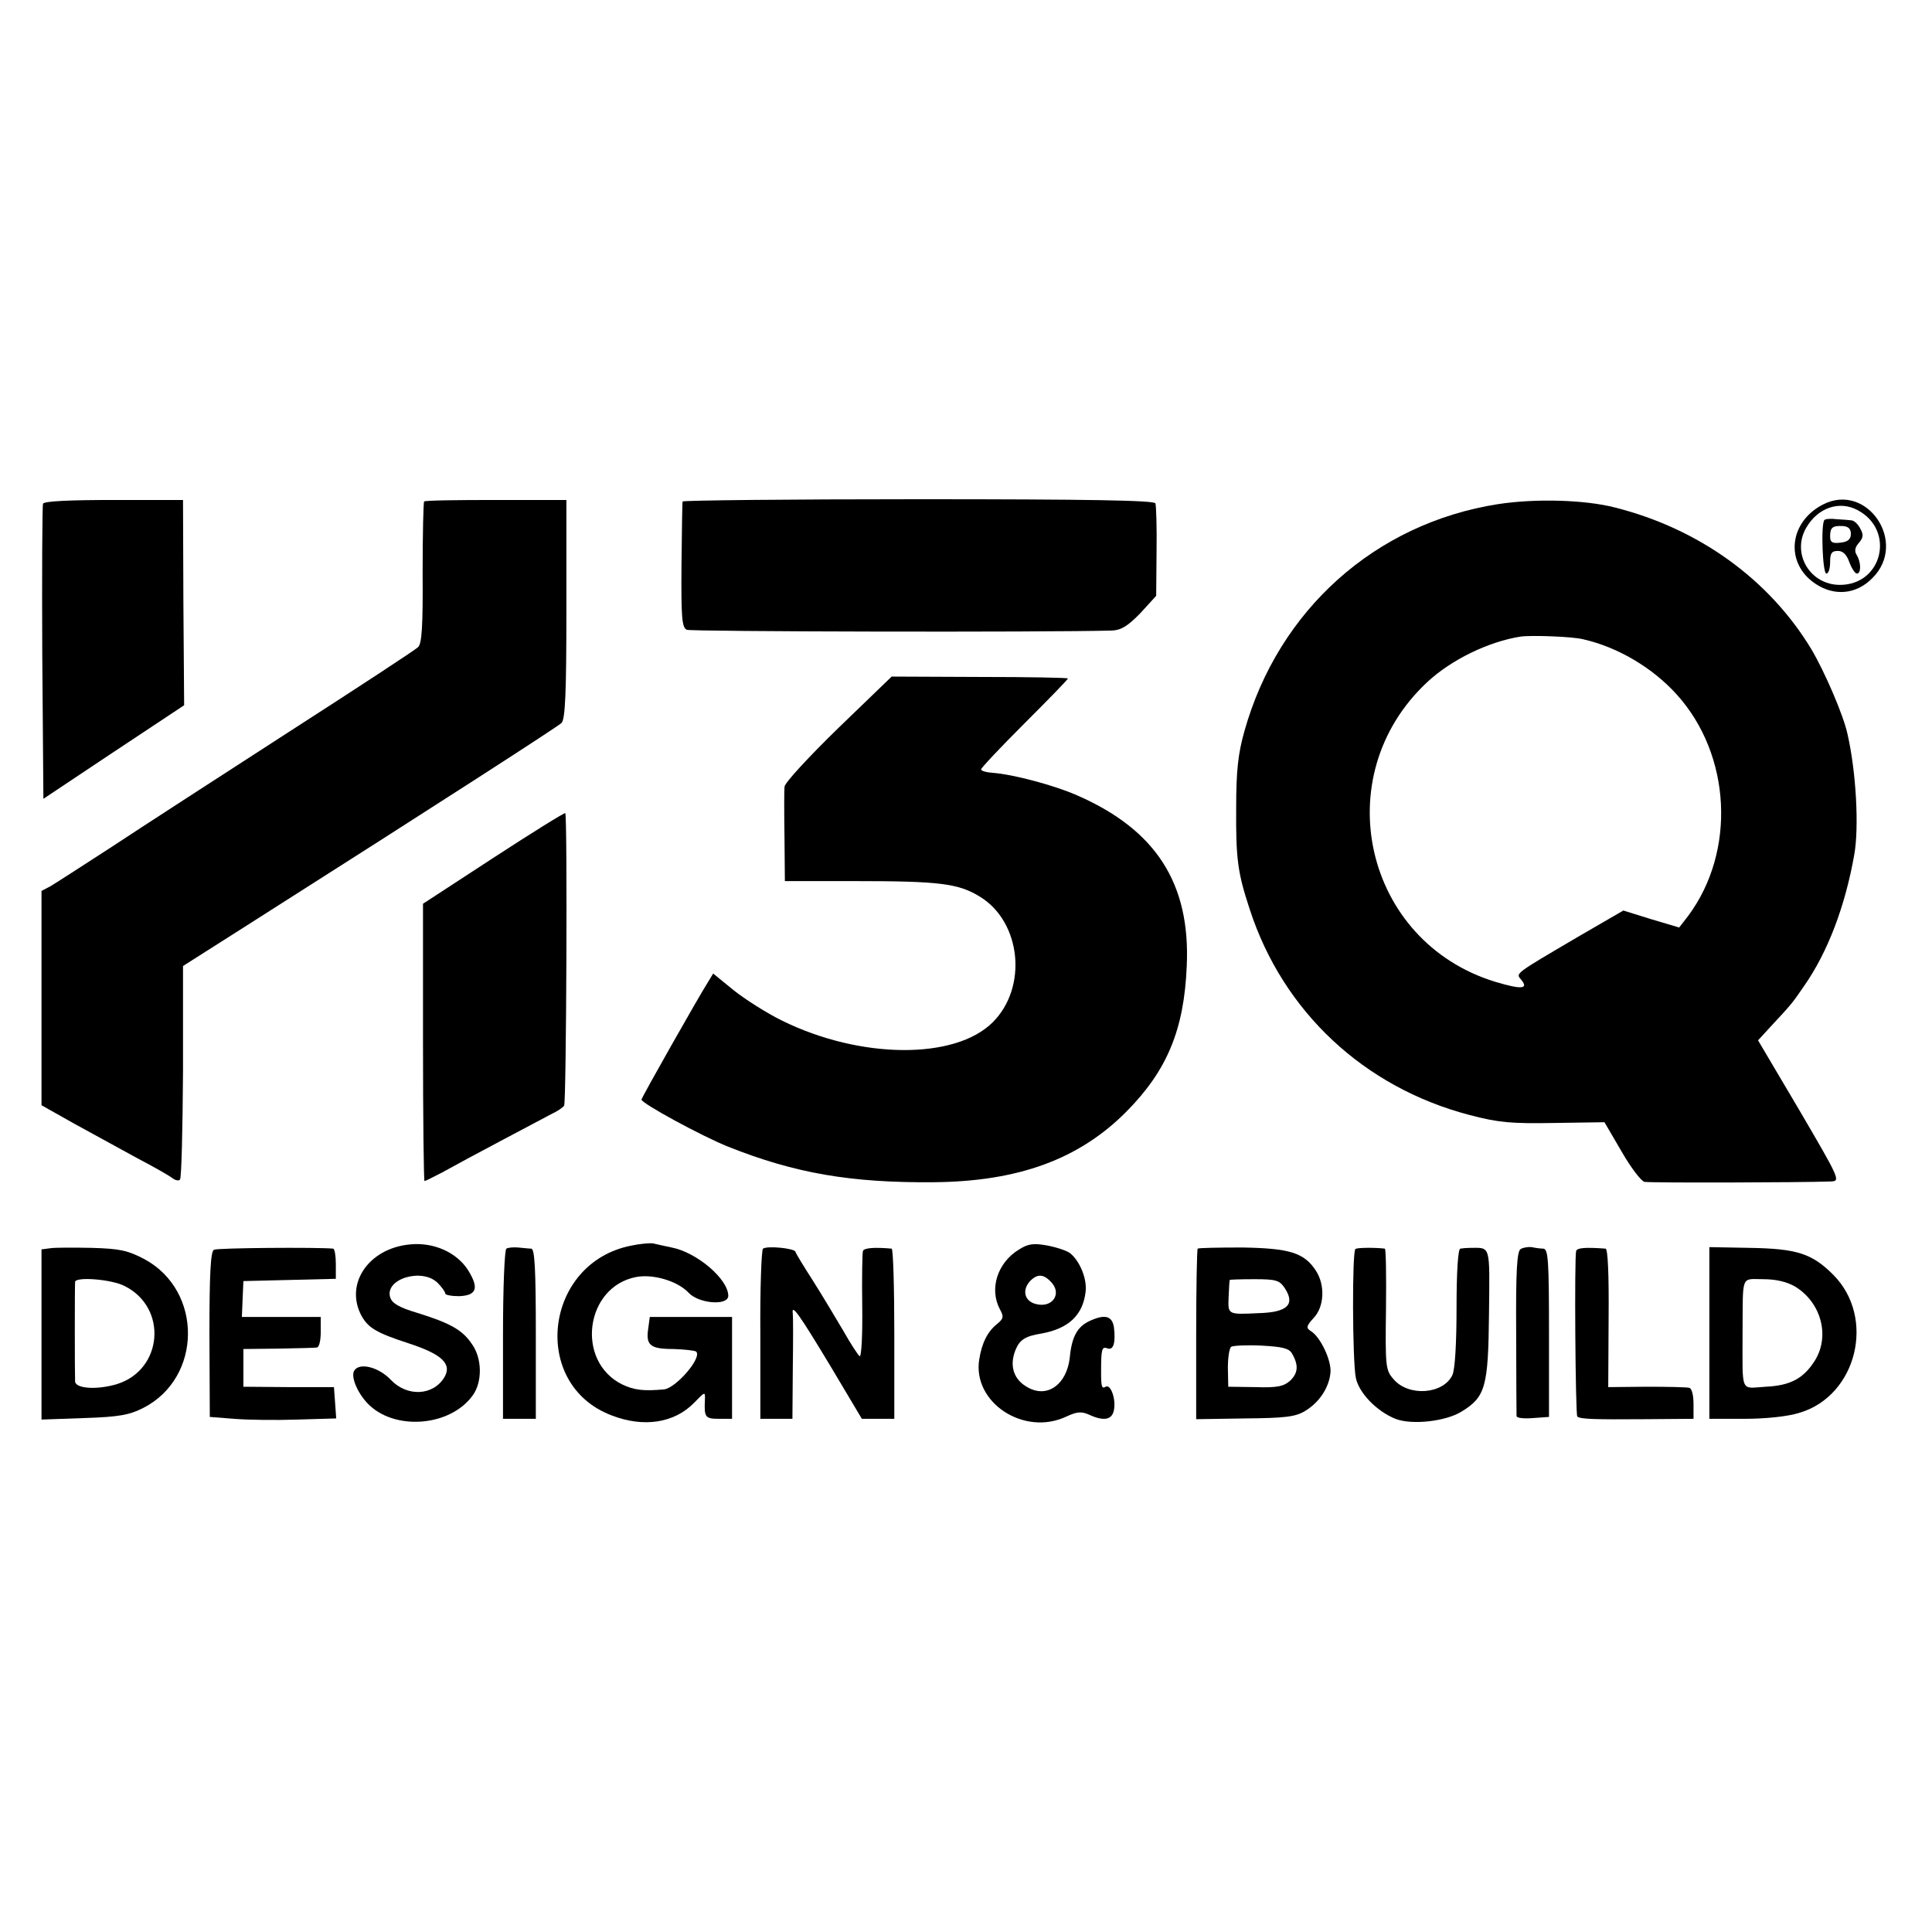
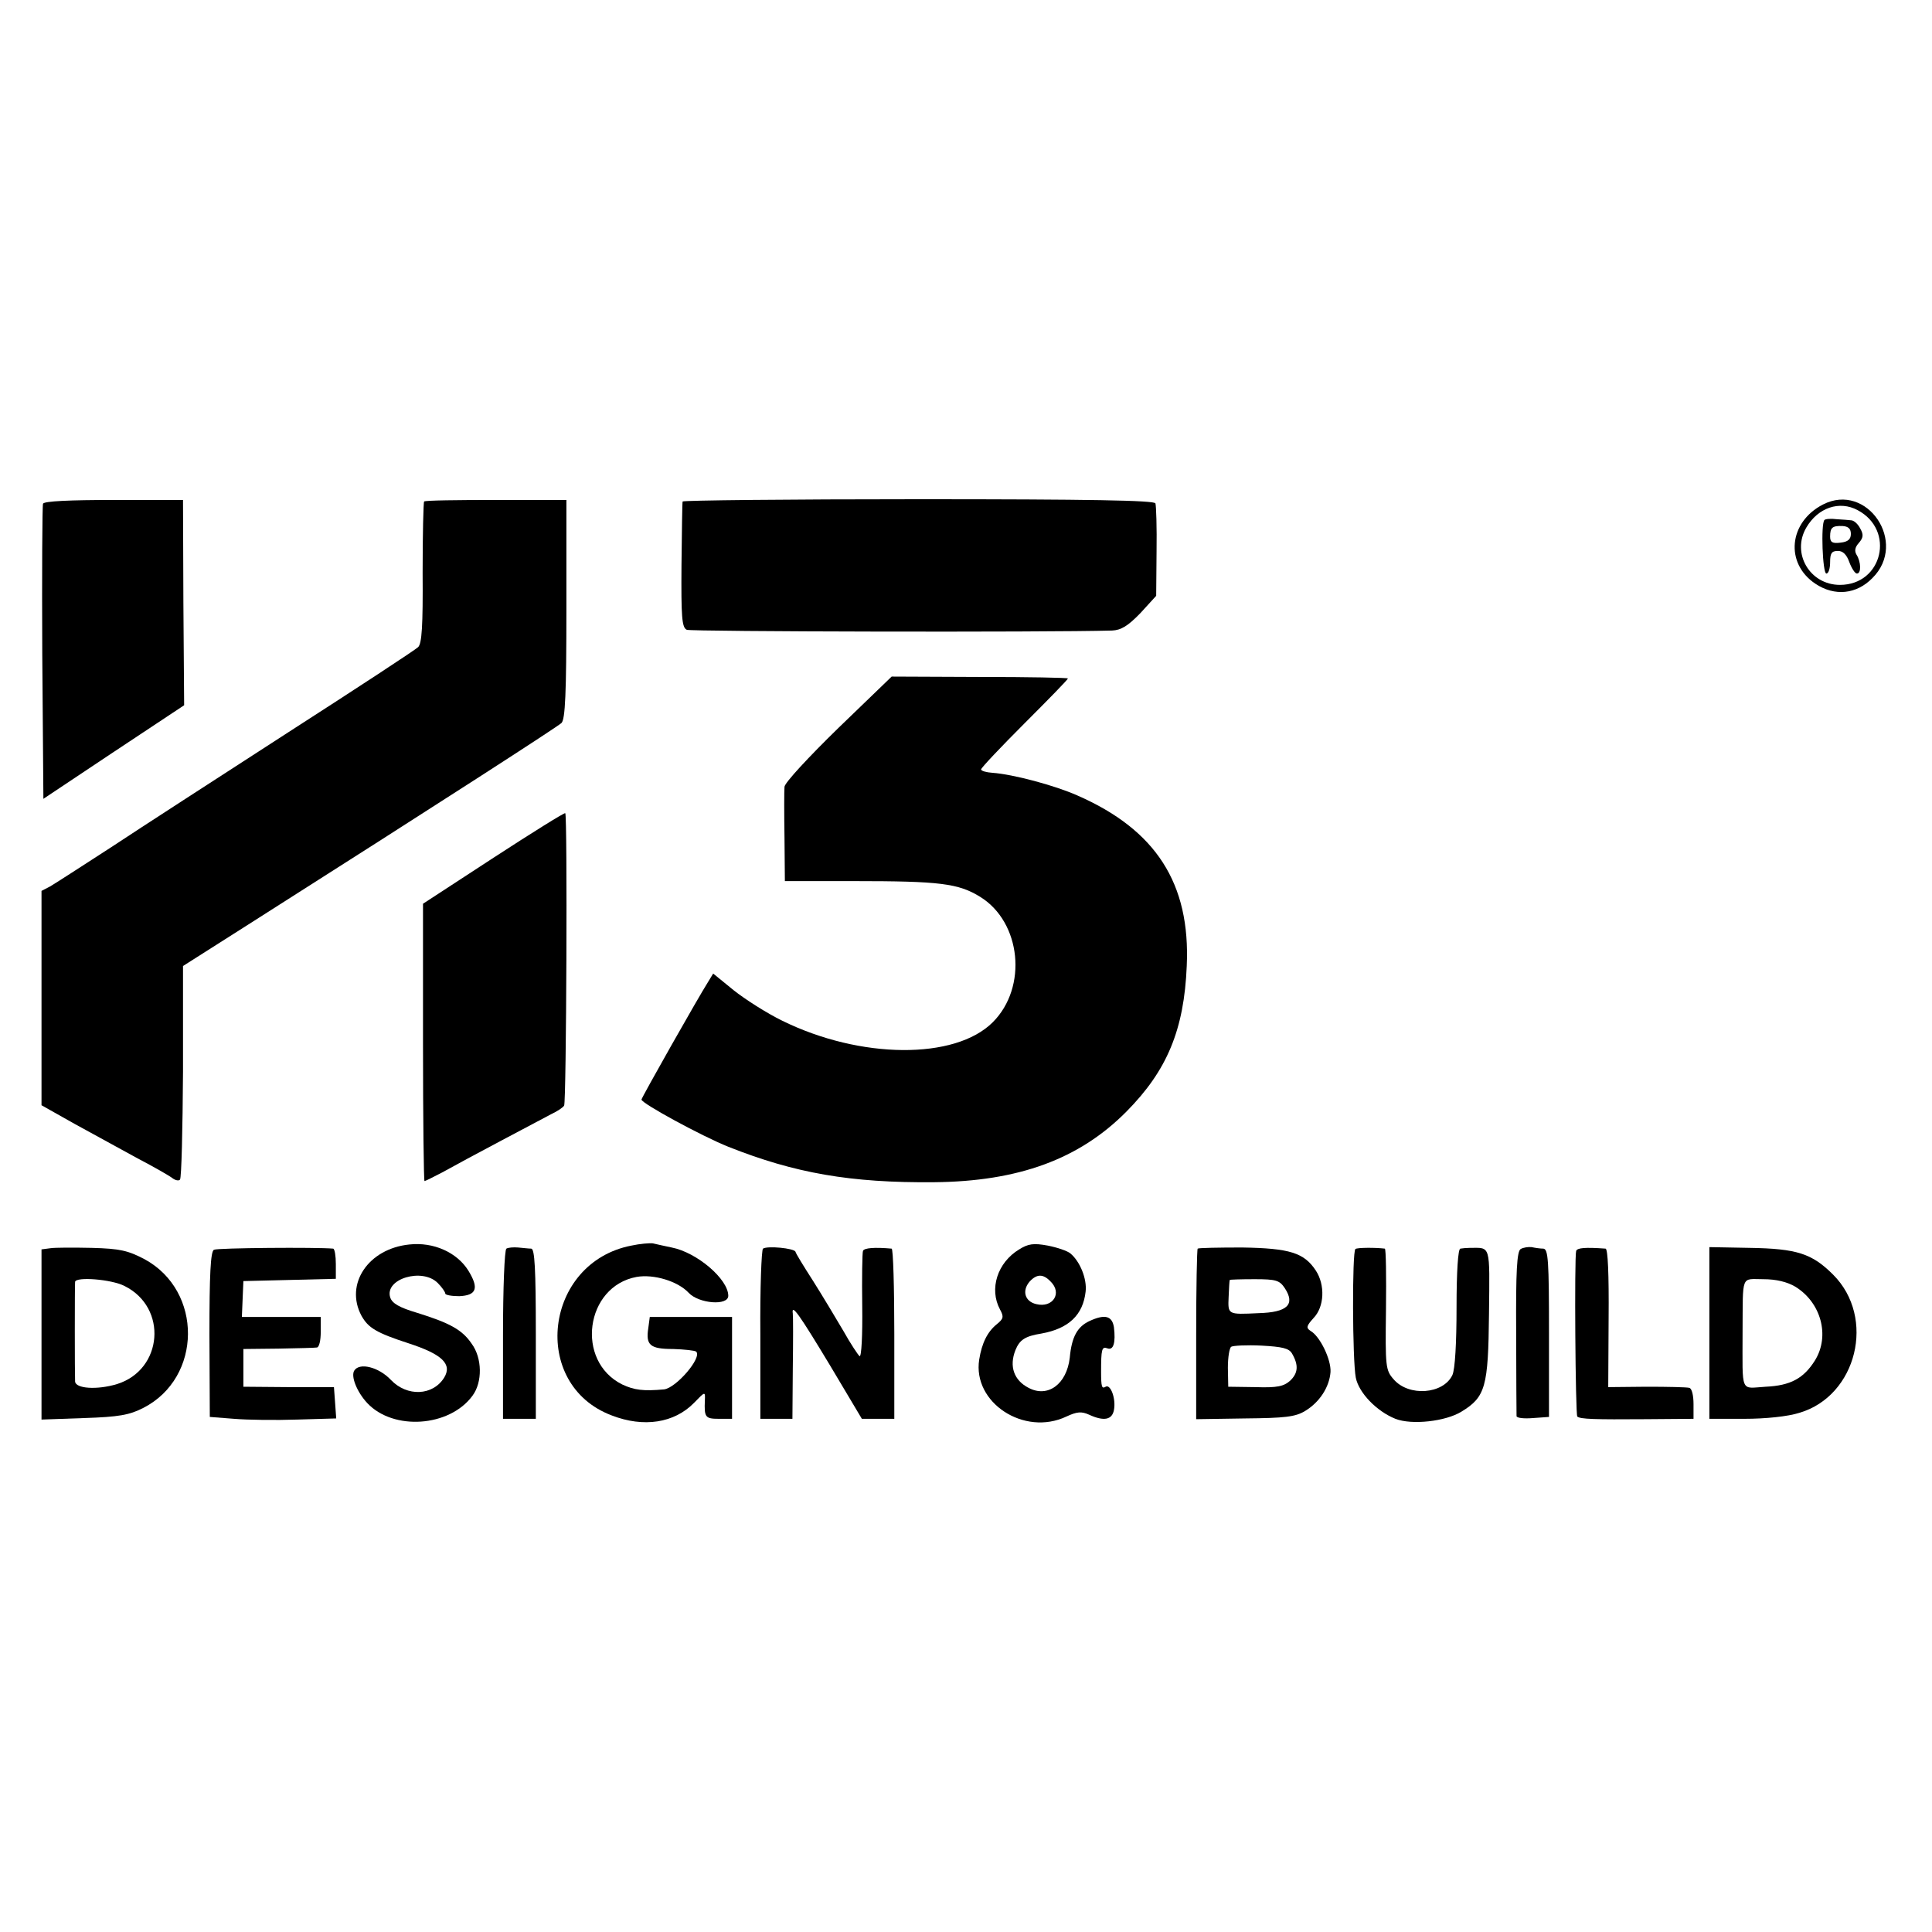
<svg xmlns="http://www.w3.org/2000/svg" version="1.0" width="512pt" height="512pt" viewBox="0 0 512 512" preserveAspectRatio="xMidYMid meet">
  <g transform="translate(0,512) scale(0.1,-0.1)" fill="#000000" stroke="none">
    <path d="M114 3785 c-2 -5 -3 -184 -2 -396 l3 -386 186 124 187 124 -2 272 -1 272 -184 0 c-115 0 -185 -3 -187 -10z" />
    <path d="M1124 3791 c-2 -2 -4 -88 -4 -189 1 -140 -2 -188 -12 -197 -7 -7 -161 -108 -343 -225 -181 -117 -393 -254 -470 -305 -77 -50 -150 -97 -162 -104 l-23 -12 0 -284 0 -284 87 -49 c49 -27 124 -68 168 -92 44 -23 86 -47 93 -53 7 -5 16 -7 19 -3 4 4 7 133 8 286 l0 280 170 108 c527 335 821 525 833 536 10 10 13 79 13 301 l0 290 -186 0 c-102 0 -188 -1 -191 -4z" />
    <path d="M1809 3791 c-1 -3 -2 -80 -3 -169 -1 -137 1 -165 14 -171 11 -5 952 -7 1127 -2 24 1 42 12 75 46 l42 46 1 117 c1 64 -1 122 -3 128 -2 8 -175 11 -628 11 -343 0 -624 -3 -625 -6z" />
-     <path d="M3970 3784 c-326 -51 -582 -281 -672 -601 -17 -60 -22 -106 -22 -203 -1 -137 4 -173 36 -270 88 -271 303 -472 583 -545 76 -20 110 -23 223 -21 l134 2 45 -77 c24 -42 52 -79 61 -81 14 -3 411 -2 494 1 26 1 24 5 -83 188 l-110 186 33 36 c54 58 57 61 89 108 63 90 109 212 133 348 13 73 5 220 -18 320 -11 51 -61 166 -96 225 -112 185 -298 319 -520 375 -81 21 -213 24 -310 9z m225 -358 c93 -21 185 -76 249 -147 144 -160 157 -415 30 -586 l-24 -31 -74 22 -74 23 -119 -69 c-172 -101 -166 -97 -152 -114 21 -25 2 -27 -68 -6 -348 106 -448 545 -181 794 64 60 164 108 248 121 30 4 137 0 165 -7z" />
    <path d="M4831 3783 c-91 -47 -101 -156 -20 -210 51 -34 109 -28 151 15 95 94 -14 255 -131 195z m92 -15 c100 -53 66 -198 -47 -198 -80 0 -129 84 -89 152 31 53 88 72 136 46z" />
    <path d="M4835 3742 c-10 -10 -5 -142 5 -142 6 0 10 14 10 30 0 24 4 30 21 30 13 0 23 -10 30 -30 6 -16 15 -30 20 -30 12 0 11 31 -1 50 -6 10 -4 20 6 31 12 14 13 22 4 38 -6 12 -16 21 -23 22 -7 1 -24 2 -39 3 -15 2 -30 1 -33 -2z m70 -37 c0 -14 -8 -21 -27 -23 -22 -3 -28 1 -28 16 0 24 6 29 33 28 15 -1 22 -7 22 -21z" />
    <path d="M2222 3191 c-79 -77 -142 -145 -143 -156 -1 -11 -1 -72 0 -135 l1 -115 183 0 c228 0 277 -6 335 -42 108 -67 126 -239 33 -332 -100 -100 -351 -98 -558 4 -41 20 -99 57 -129 81 l-54 44 -14 -23 c-26 -41 -176 -306 -176 -311 0 -10 160 -97 230 -125 176 -70 324 -96 545 -94 224 2 385 61 510 187 108 109 153 217 160 386 10 219 -82 361 -290 452 -61 27 -170 56 -225 60 -16 1 -30 5 -30 9 0 4 52 59 115 122 63 63 115 116 115 119 0 2 -105 4 -233 4 l-234 1 -141 -136z" />
    <path d="M1308 2847 l-187 -122 0 -367 c0 -203 2 -368 4 -368 2 0 24 11 47 23 57 32 256 137 290 155 15 7 30 17 33 22 6 9 9 770 3 775 -2 2 -87 -51 -190 -118z" />
    <path d="M1085 1822 c-109 -11 -172 -105 -127 -189 18 -32 39 -45 125 -73 89 -29 116 -55 94 -91 -30 -48 -98 -51 -141 -6 -32 34 -83 47 -97 25 -10 -15 7 -57 34 -86 69 -74 218 -64 279 19 27 36 26 100 -2 138 -25 37 -58 55 -145 82 -47 14 -66 25 -71 41 -15 49 85 79 126 38 11 -11 20 -24 20 -28 0 -4 17 -7 37 -7 46 2 53 21 24 68 -30 48 -92 76 -156 69z" />
    <path d="M1673 1819 c-231 -45 -269 -368 -52 -450 85 -33 166 -20 218 33 30 31 30 31 29 7 -2 -45 1 -49 37 -49 l35 0 0 135 0 135 -109 0 -109 0 -4 -30 c-7 -45 5 -55 66 -55 30 -1 58 -4 61 -7 16 -16 -53 -96 -85 -100 -55 -5 -79 -2 -111 13 -125 62 -98 260 38 285 45 8 109 -11 138 -42 27 -29 105 -35 105 -8 0 44 -83 115 -150 128 -19 4 -42 9 -50 11 -8 1 -34 -1 -57 -6z" />
    <path d="M2701 1809 c-58 -35 -80 -105 -51 -159 11 -20 9 -25 -8 -39 -25 -20 -40 -50 -47 -94 -18 -114 119 -204 231 -151 28 13 40 14 60 5 39 -18 61 -14 66 12 6 30 -9 70 -22 62 -10 -6 -12 -1 -12 40 0 59 2 67 16 62 17 -7 23 15 18 56 -5 30 -24 35 -65 16 -32 -15 -47 -42 -52 -97 -8 -70 -58 -107 -109 -80 -39 20 -52 57 -35 100 11 27 25 37 69 44 72 13 110 49 117 111 4 34 -15 80 -40 101 -8 7 -35 16 -60 21 -38 7 -52 5 -76 -10z m83 -85 c32 -31 6 -71 -38 -60 -30 7 -38 35 -18 59 19 21 36 22 56 1z" />
    <path d="M133 1812 l-23 -3 0 -226 0 -225 113 4 c92 3 120 8 157 27 156 80 158 310 3 394 -44 23 -65 28 -140 30 -48 1 -98 1 -110 -1z m197 -100 c115 -57 102 -222 -20 -260 -53 -16 -110 -12 -111 7 -1 19 -1 253 0 264 2 14 96 7 131 -11z" />
    <path d="M567 1808 c-9 -4 -12 -67 -12 -225 l1 -218 64 -5 c36 -3 111 -4 168 -2 l103 3 -3 42 -3 41 -120 0 -120 1 0 50 0 50 93 1 c50 1 97 2 102 3 6 1 10 19 10 41 l0 40 -105 0 -104 0 2 48 2 47 123 3 122 3 0 39 c0 22 -3 40 -7 41 -44 4 -307 2 -316 -3z" />
    <path d="M1342 1811 c-5 -3 -9 -106 -9 -228 l0 -223 44 0 43 0 0 225 c0 173 -3 225 -12 226 -7 0 -23 2 -35 3 -12 1 -26 0 -31 -3z" />
    <path d="M2022 1811 c-4 -3 -8 -106 -7 -228 l0 -223 42 0 43 0 1 133 c1 72 1 138 0 146 -4 28 17 -2 99 -138 l84 -141 43 0 43 0 0 225 c0 124 -3 225 -7 226 -45 4 -73 2 -76 -6 -2 -5 -3 -72 -2 -147 1 -75 -2 -135 -7 -132 -4 3 -24 33 -43 67 -20 34 -56 94 -80 132 -25 39 -46 73 -47 78 -4 9 -74 16 -86 8z" />
    <path d="M3174 1811 c-2 -2 -4 -105 -4 -228 l0 -224 129 2 c106 1 134 4 160 20 38 23 64 63 67 103 2 33 -28 95 -53 109 -12 8 -11 13 8 34 29 30 31 88 6 126 -31 47 -69 59 -195 61 -62 0 -116 -1 -118 -3z m231 -105 c28 -43 7 -64 -70 -66 -82 -4 -81 -4 -79 43 1 23 2 43 3 45 0 1 30 2 66 2 57 0 66 -3 80 -24z m19 -173 c18 -31 16 -52 -5 -72 -17 -15 -34 -19 -92 -17 l-72 1 -1 50 c0 28 4 53 9 56 5 3 41 5 80 3 55 -3 73 -7 81 -21z" />
    <path d="M3592 1810 c-9 -7 -8 -295 1 -341 8 -40 55 -89 105 -109 43 -17 133 -7 175 19 64 39 71 66 73 259 2 187 5 175 -51 175 -8 0 -19 -1 -25 -2 -6 -1 -10 -60 -10 -156 0 -94 -4 -164 -11 -179 -24 -51 -116 -58 -156 -11 -21 24 -22 33 -20 185 1 88 0 160 -3 161 -24 3 -73 3 -78 -1z" />
    <path d="M4030 1810 c-10 -6 -13 -58 -12 -222 0 -117 1 -217 1 -221 1 -5 20 -7 44 -5 l42 3 0 223 c0 191 -2 222 -15 223 -8 0 -22 2 -31 4 -9 1 -22 -1 -29 -5z" />
    <path d="M4177 1805 c-5 -16 -2 -434 3 -439 8 -7 46 -8 181 -7 l127 1 0 39 c0 22 -4 41 -11 43 -7 2 -58 3 -114 3 l-101 -1 1 183 c1 116 -2 183 -8 184 -55 4 -75 2 -78 -6z" />
    <path d="M4530 1588 l0 -228 93 0 c55 0 115 6 146 16 152 45 203 252 89 366 -56 56 -96 69 -221 71 l-107 2 0 -227z m228 122 c68 -42 92 -130 52 -195 -30 -48 -65 -67 -131 -70 -68 -4 -61 -21 -61 145 1 155 -5 140 55 140 34 0 63 -7 85 -20z" />
  </g>
</svg>